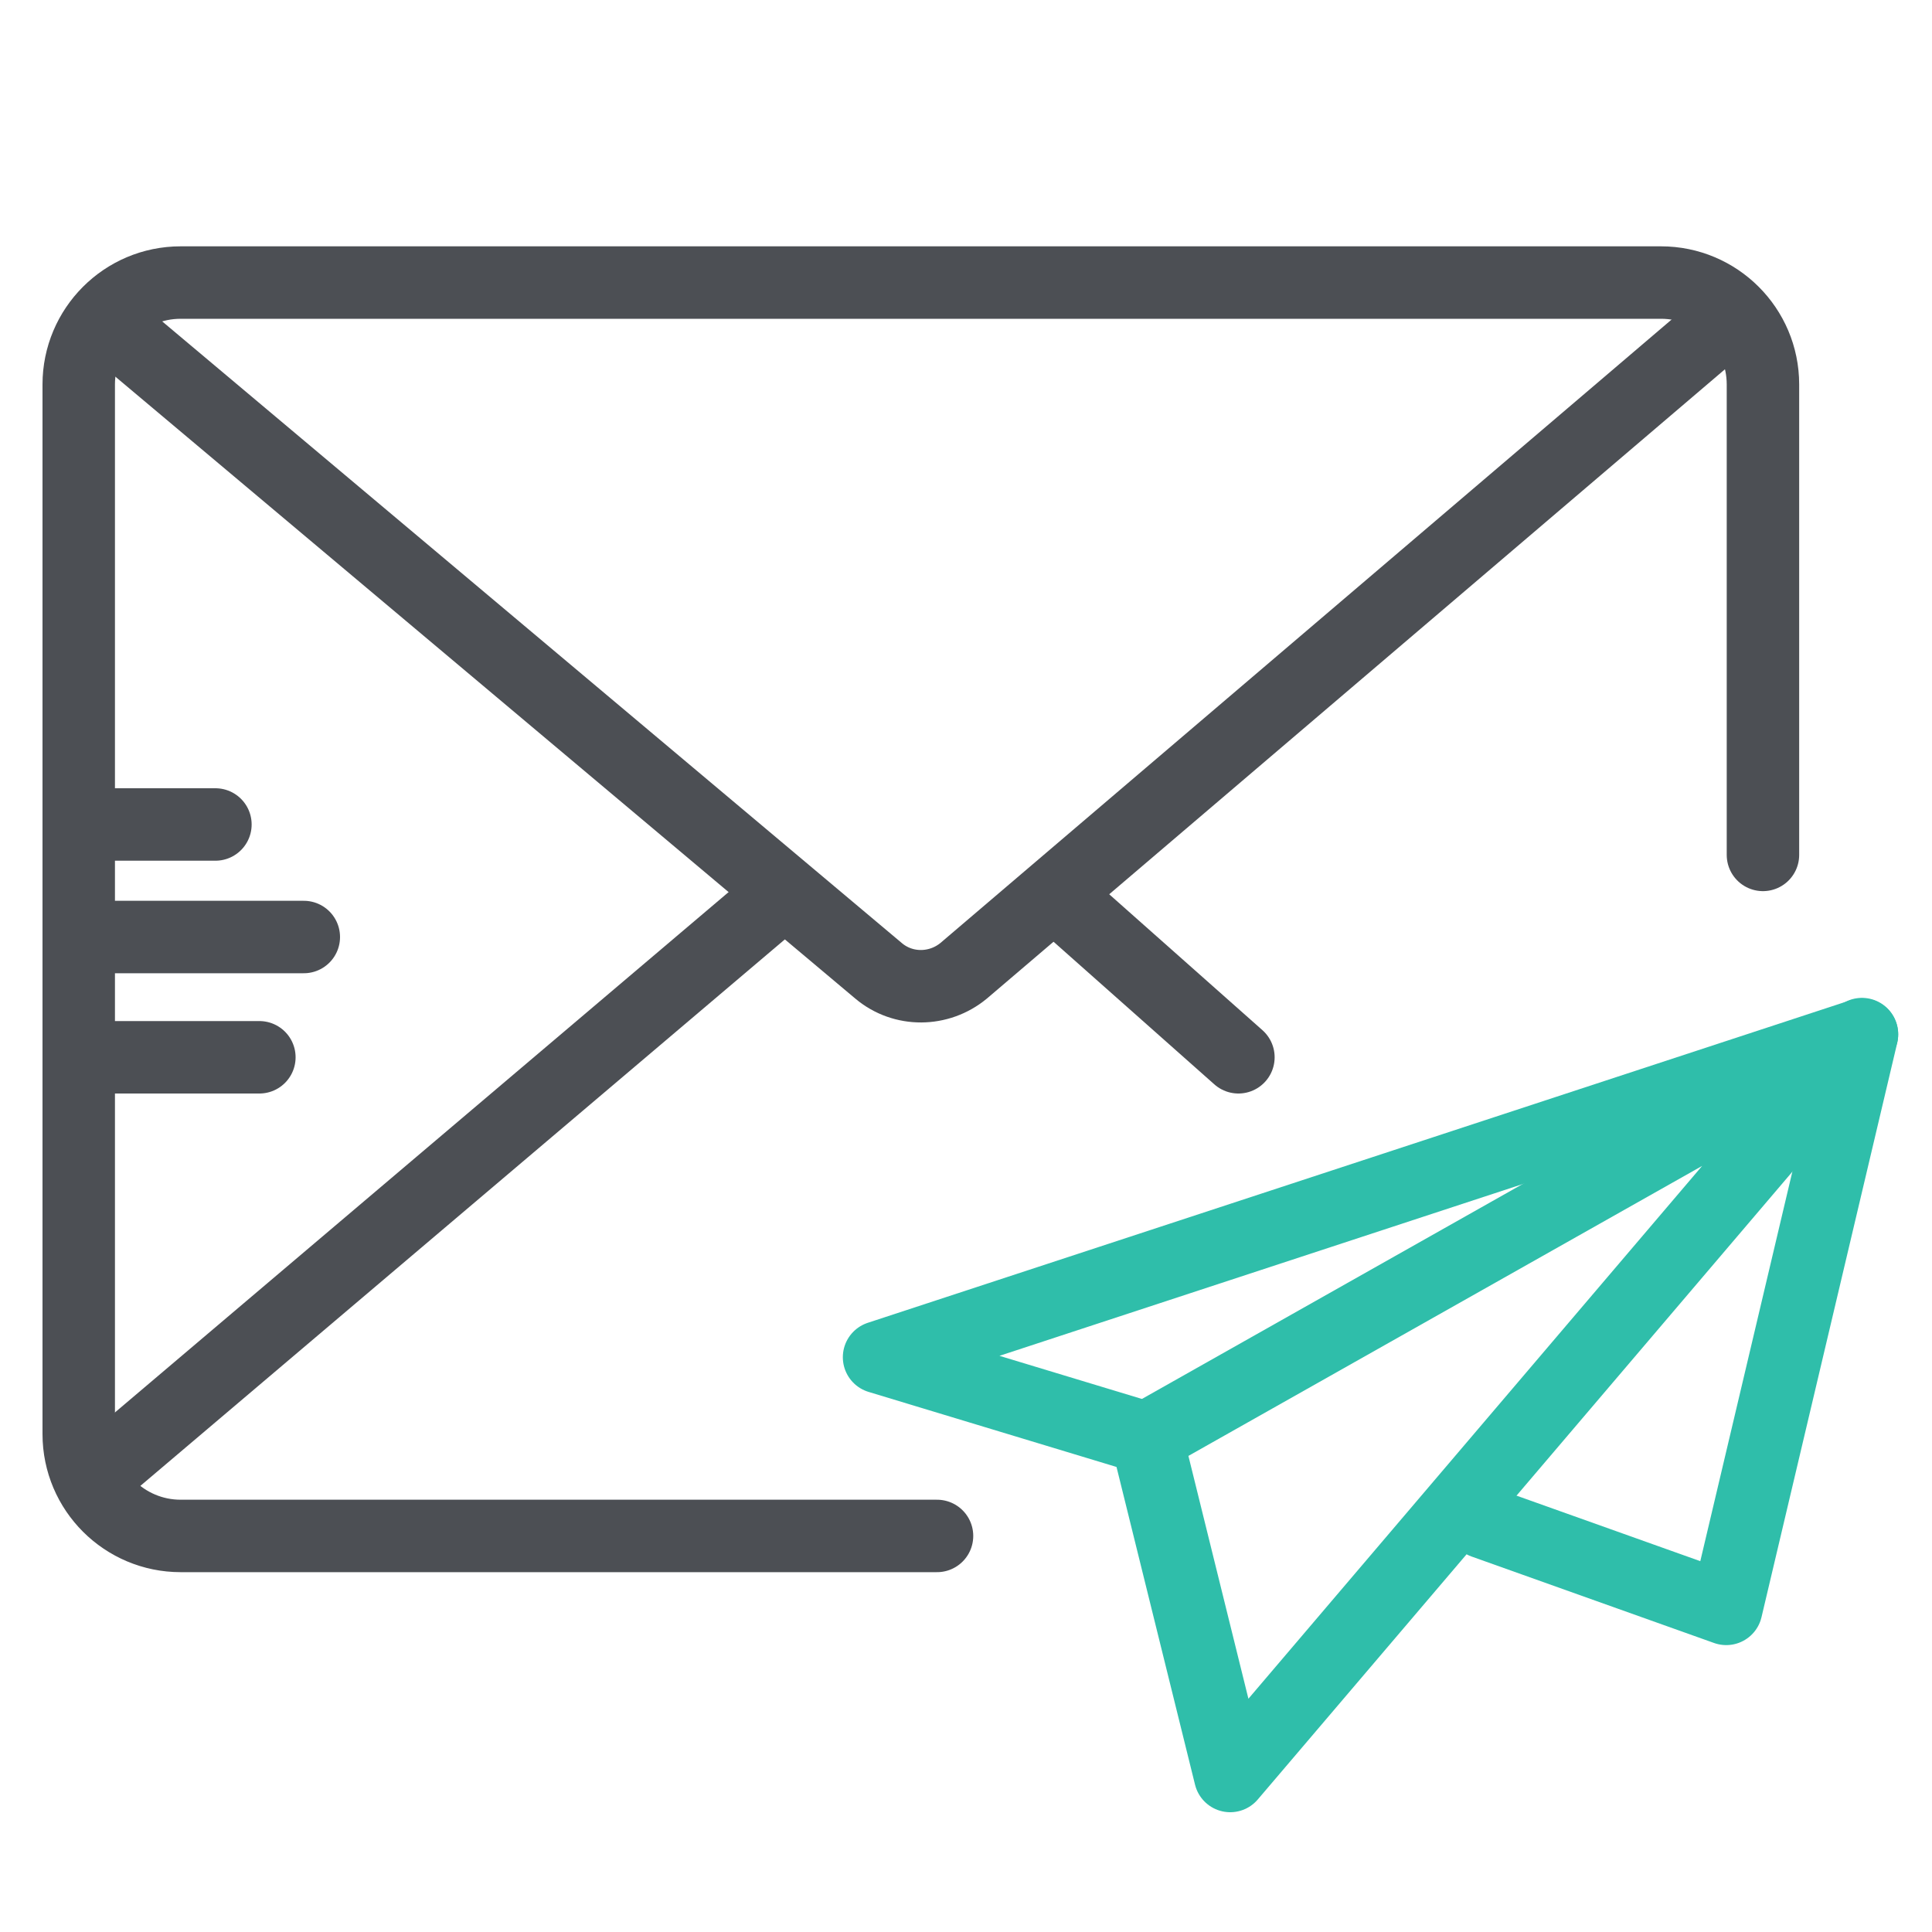
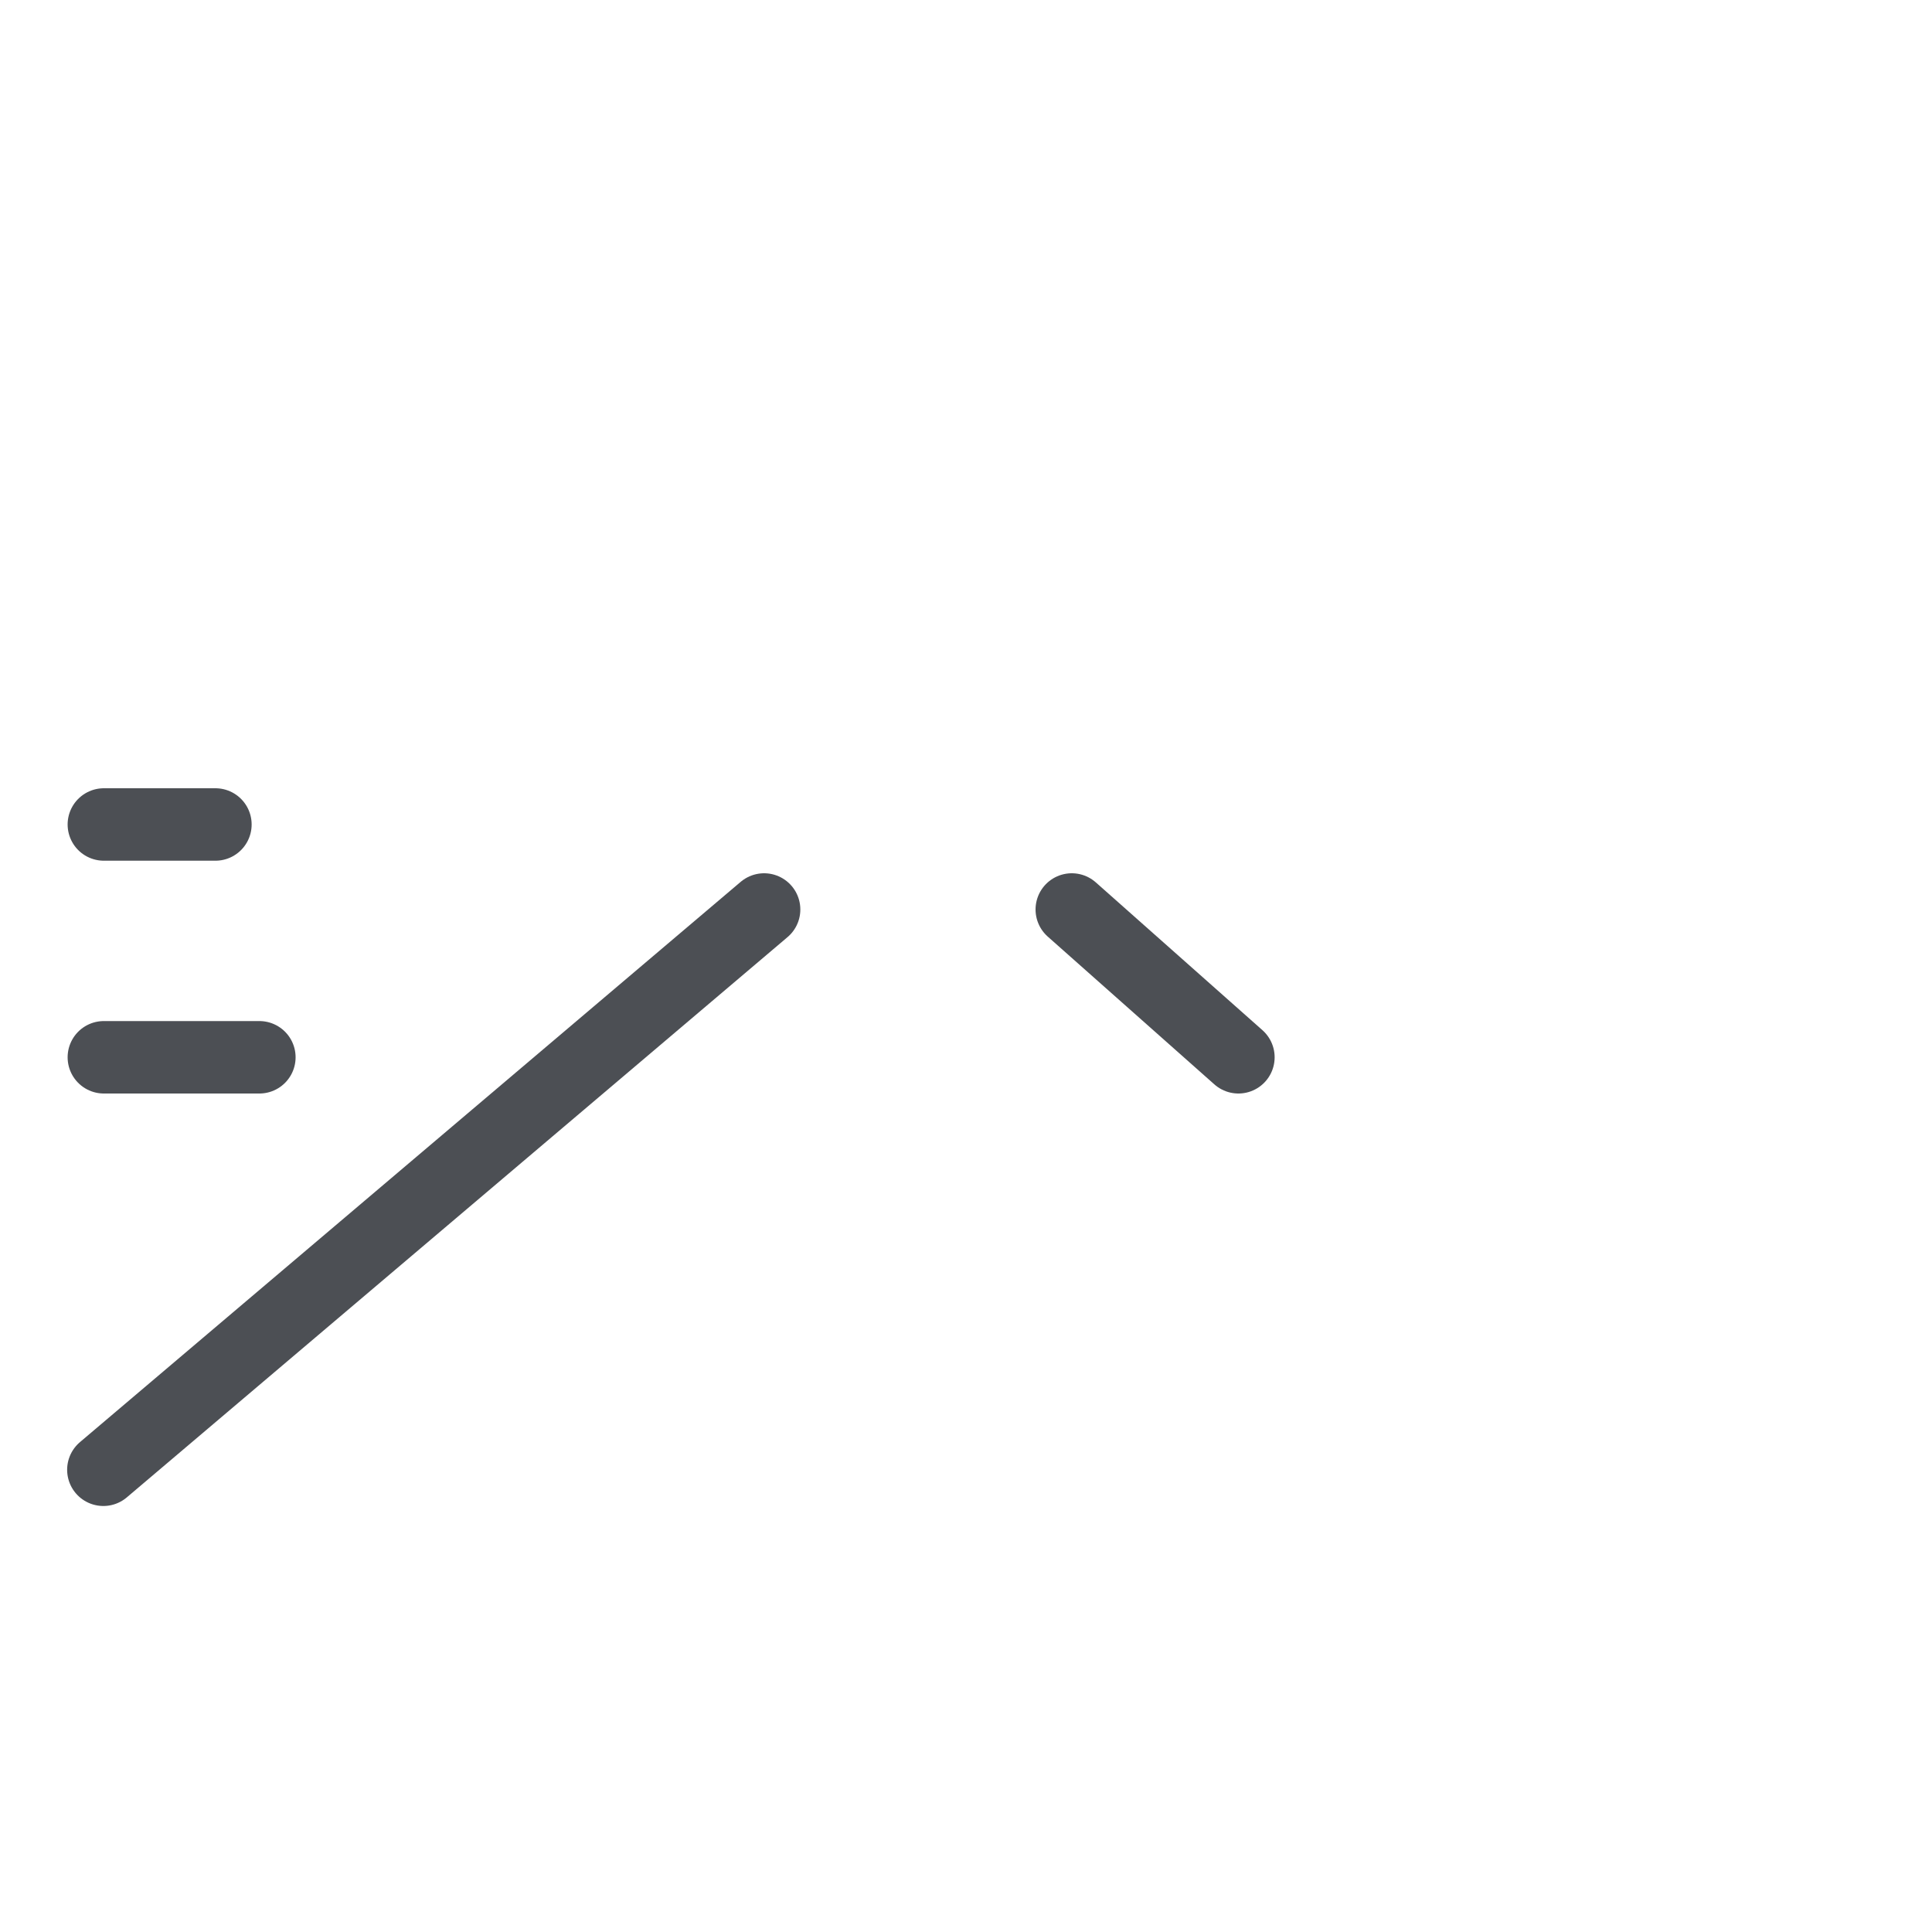
<svg xmlns="http://www.w3.org/2000/svg" id="Layer_1" data-name="Layer 1" viewBox="0 0 40 40">
  <defs>
    <style>      .cls-1 {        stroke-miterlimit: 10;      }      .cls-1, .cls-2 {        stroke: #4c4f54;      }      .cls-1, .cls-2, .cls-3 {        fill: none;        stroke-linecap: round;        stroke-width: 1.5px;      }      .cls-2, .cls-3 {        stroke-linejoin: round;      }      .cls-3 {        stroke: #2fbeaa;      }    </style>
  </defs>
-   <path class="cls-1" d="M19.4,31.8H3.74c-1.16,0-2.11-.94-2.11-2.11V7.96c0-1.16,.94-2.11,2.11-2.11h30.65c1.16,0,2.11,.94,2.11,2.11v9.74" />
-   <path class="cls-1" d="M2.14,6.61l16.05,13.49c.51,.43,1.25,.42,1.76,0l15.81-13.48" />
  <line class="cls-1" x1="2.14" y1="30.43" x2="15.82" y2="18.83" />
  <line class="cls-1" x1="22.19" y1="18.83" x2="25.64" y2="21.89" />
-   <path class="cls-3" d="M25.47,36.77l-1.73-7c4.94-2.79,9.87-5.57,14.81-8.36-4.36,5.12-8.72,10.24-13.08,15.36Z" />
-   <polyline class="cls-3" points="23.75 29.78 18.2 28.1 38.55 21.42 35.74 33.31 30.72 31.52" />
  <path class="cls-2" d="M4.46,17.07H2.15" />
-   <path class="cls-2" d="M6.29,19.4H2.14" />
  <path class="cls-2" d="M5.37,21.89H2.15" />
</svg>